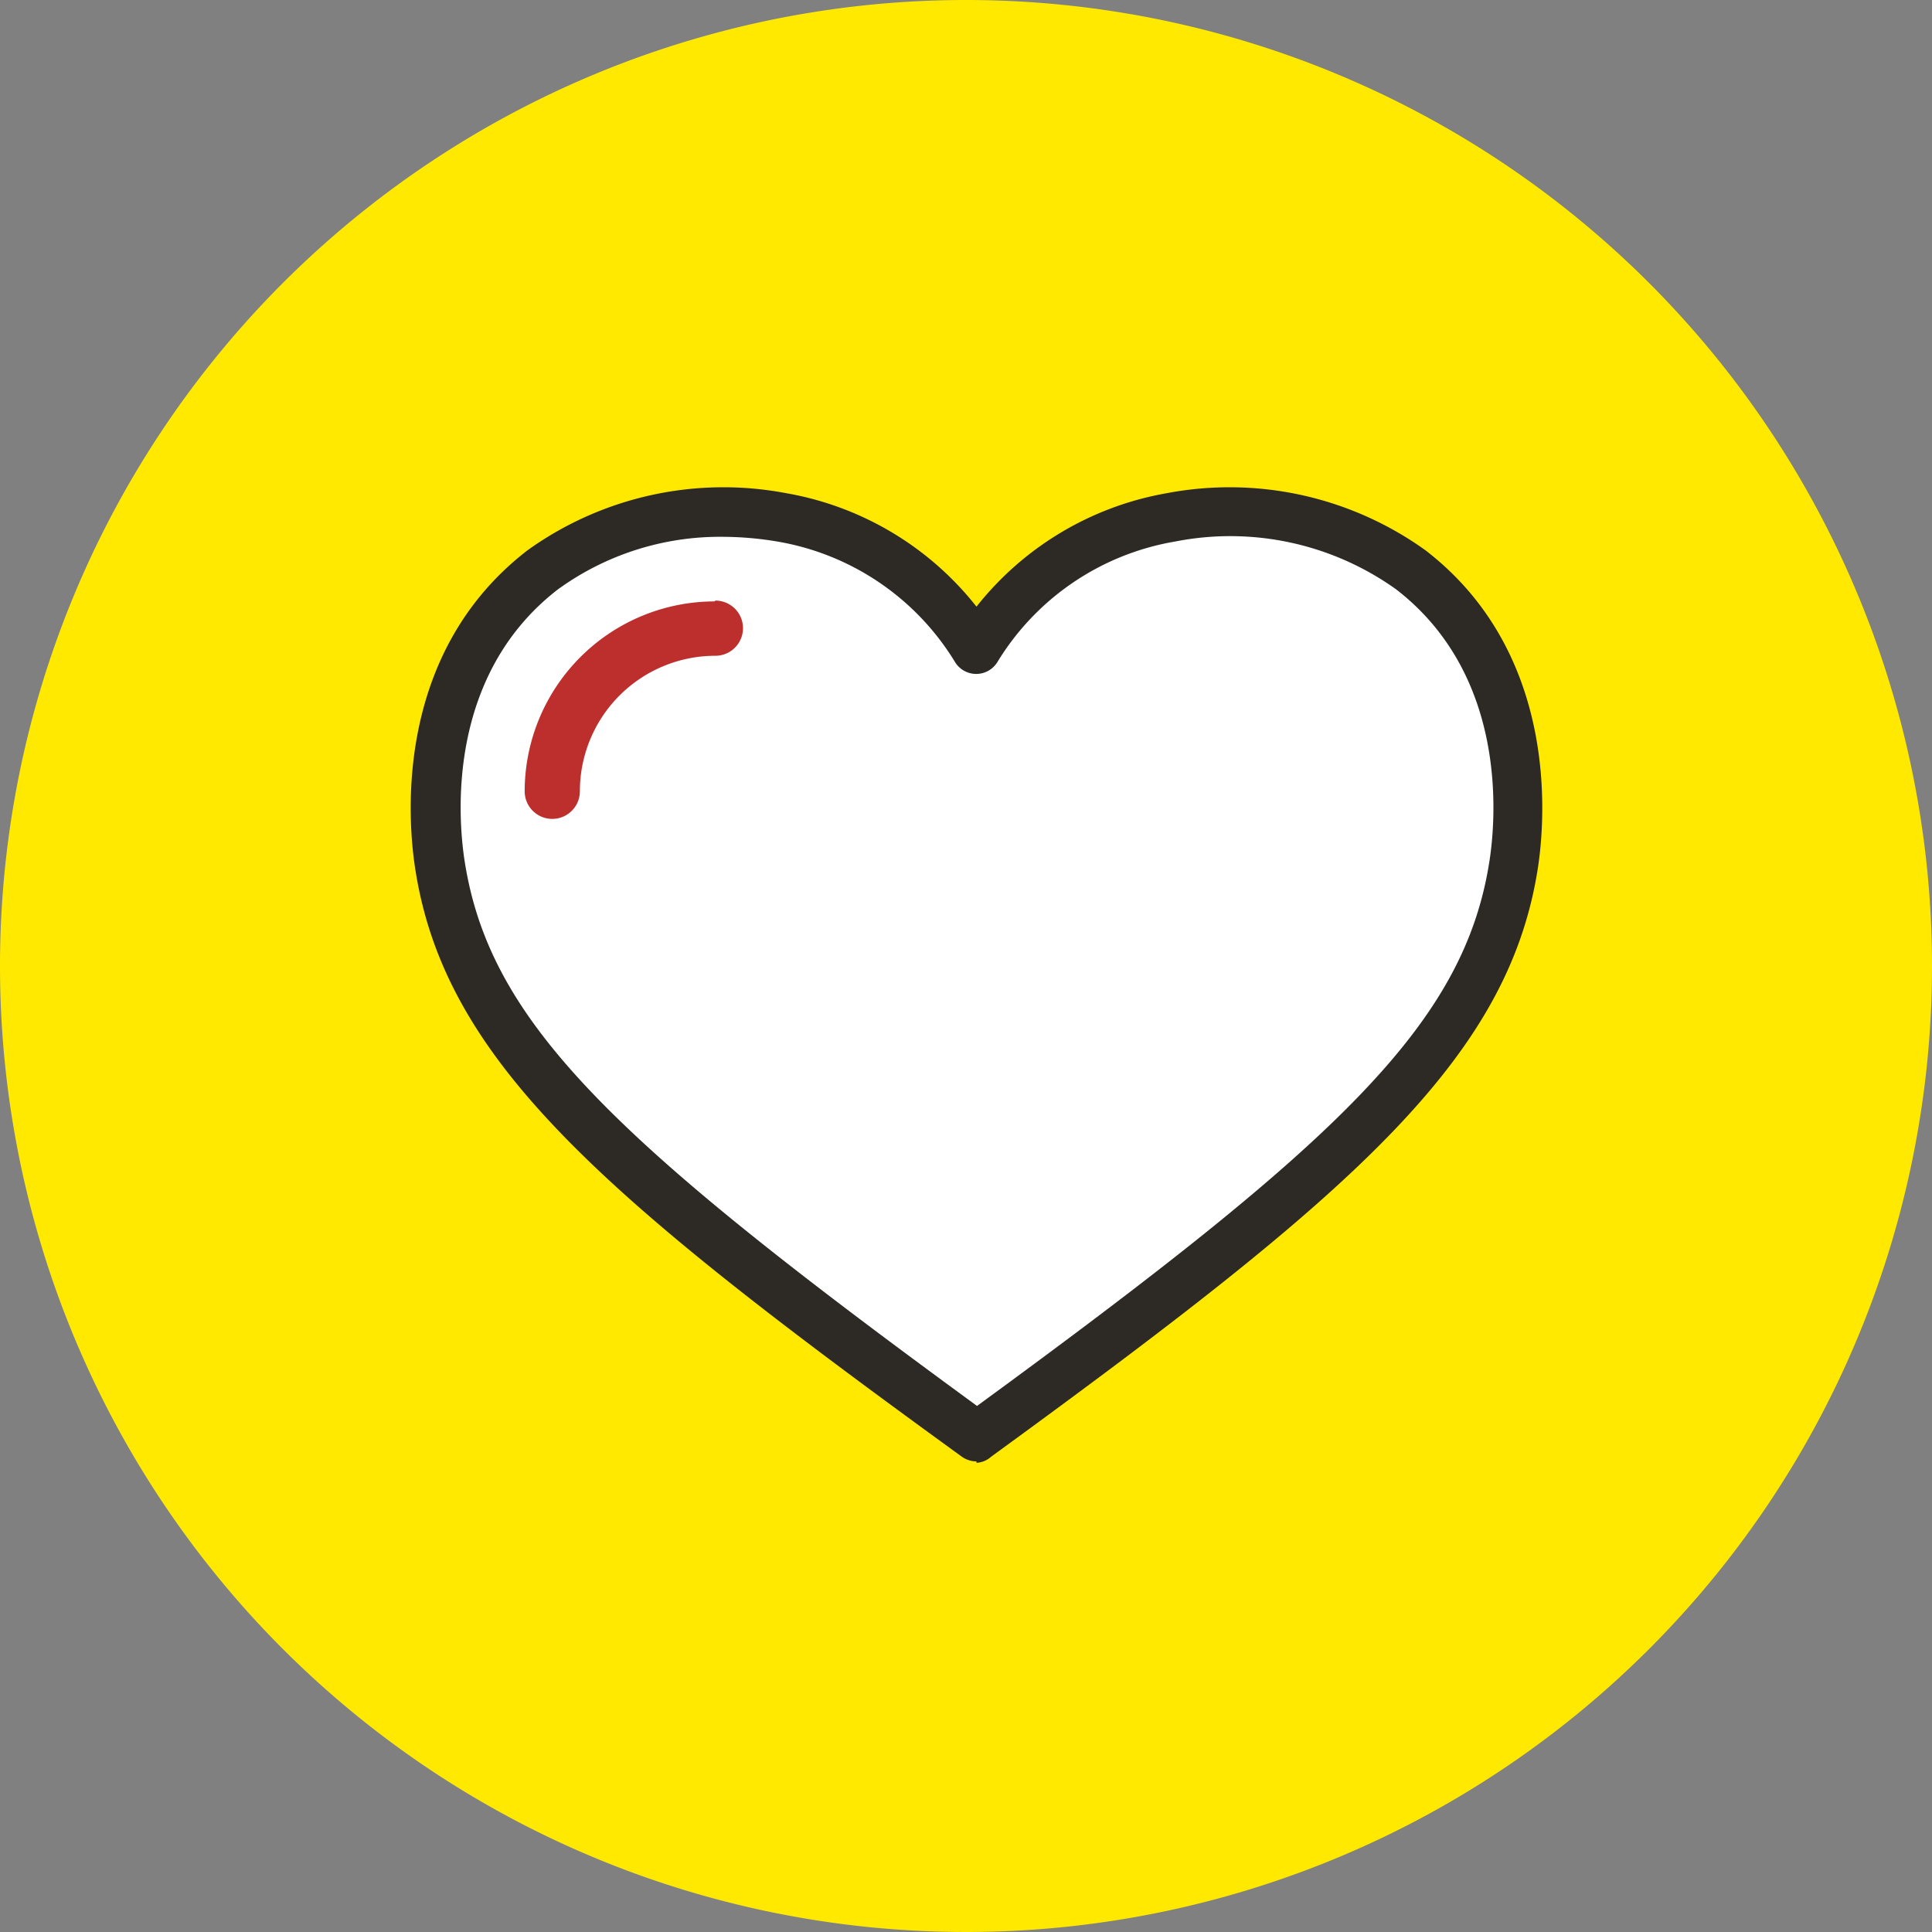
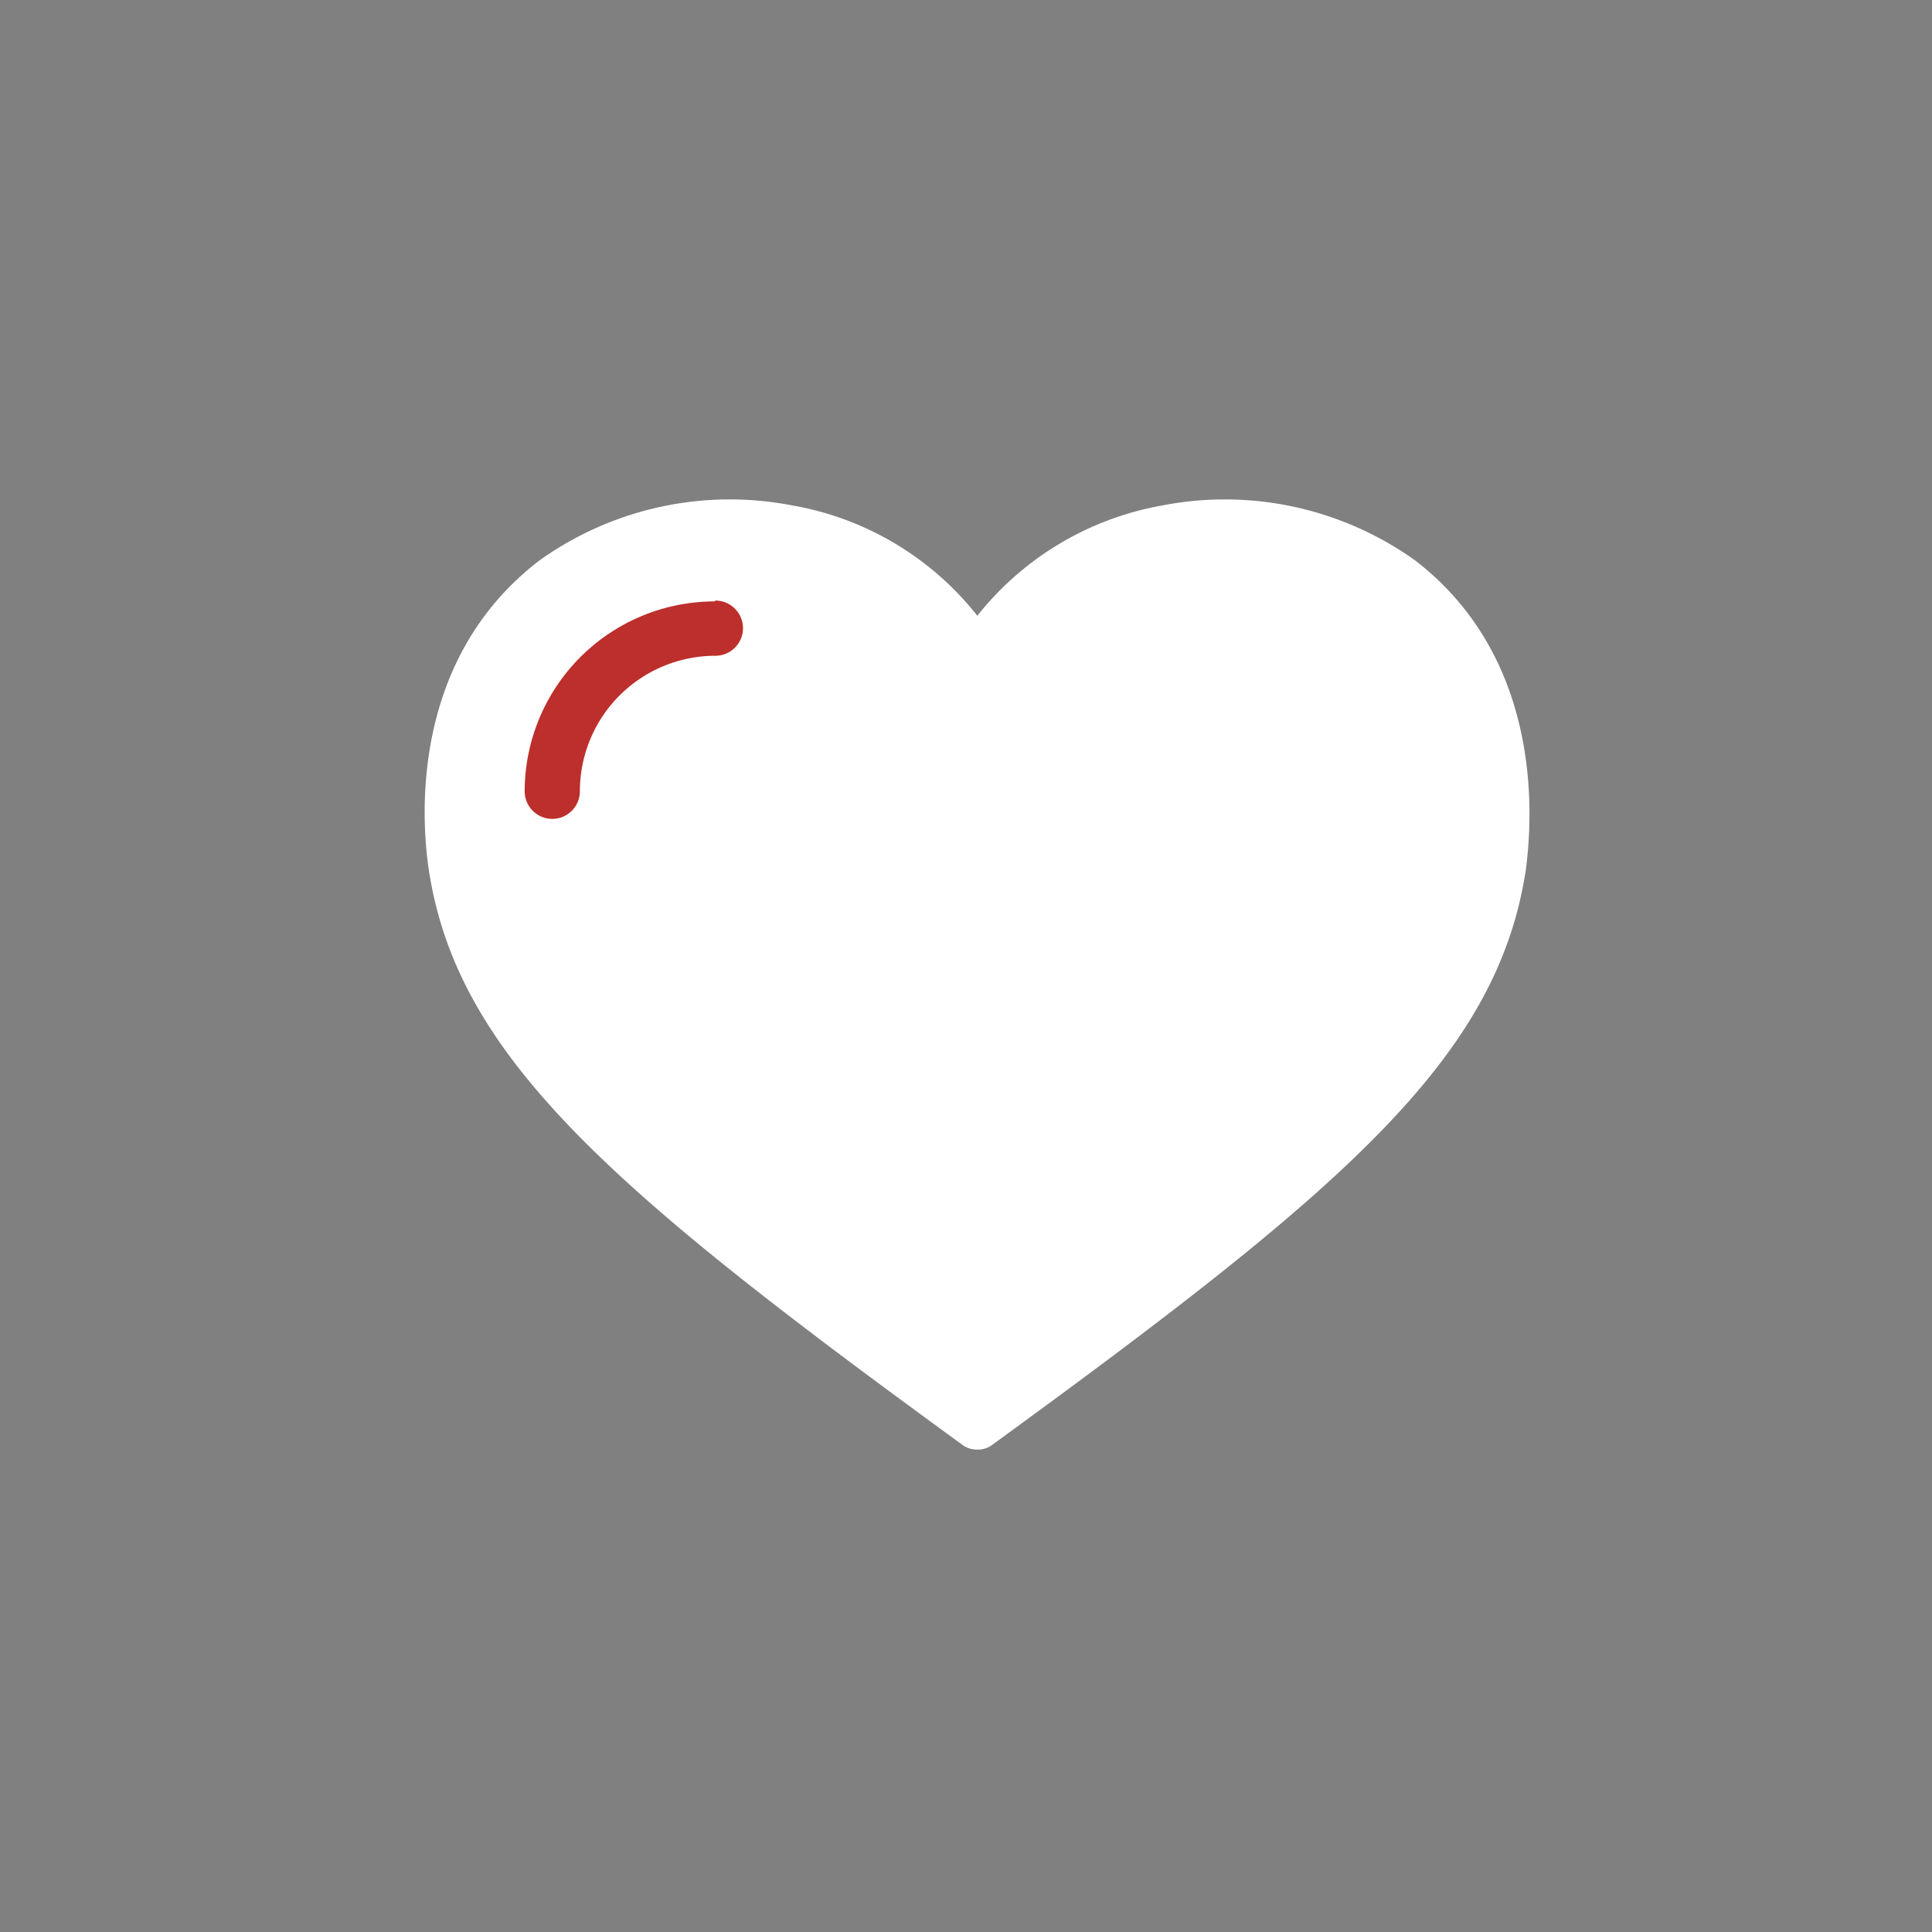
<svg xmlns="http://www.w3.org/2000/svg" id="Layer_1" data-name="Layer 1" viewBox="0 0 70 70">
  <rect x="0" y="0" width="70" height="70" fill="#808080" stroke="none" />
  <defs>
    <style>.cls-1{fill:#ffe900;}.cls-2{fill:#fff;}.cls-3{fill:#2d2a26;}.cls-4{fill:#bc2f2c;}</style>
  </defs>
  <title>behavior-heart</title>
-   <path class="cls-1" d="M555,349a35,35,0,1,0,35,35A35,35,0,0,0,555,349Z" transform="translate(-520 -349)" />
  <path class="cls-2" d="M555.38,401.52a.87.87,0,0,1-.51-.17c-12.63-9.2-18.28-14-19.33-20.81-.26-1.71-.75-7.59,4-11.23a11.86,11.86,0,0,1,9.15-2,10.92,10.92,0,0,1,6.72,4,11,11,0,0,1,6.72-4,11.86,11.86,0,0,1,9.15,2c4.72,3.64,4.23,9.52,4,11.23-1.05,6.86-6.7,11.61-19.33,20.81A.85.85,0,0,1,555.38,401.52Z" transform="translate(-520 -349)" />
-   <path class="cls-3" d="M546.22,368.45a10,10,0,0,0-6,1.9c-4.06,3.13-3.62,8.31-3.39,9.82.91,5.93,5.46,10.19,18.57,19.77,13.11-9.58,17.66-13.84,18.57-19.77.23-1.51.67-6.69-3.39-9.82a10.33,10.33,0,0,0-8-1.73,9.37,9.37,0,0,0-6.45,4.38.9.9,0,0,1-1.52,0,9.37,9.37,0,0,0-6.45-4.38A12.1,12.1,0,0,0,546.22,368.45Zm9.16,33.5a.93.93,0,0,1-.53-.17c-13-9.43-18.74-14.3-19.81-21.33-.27-1.76-.77-7.78,4.07-11.51a12.17,12.17,0,0,1,9.38-2.07,11.23,11.23,0,0,1,6.89,4.11,11.26,11.26,0,0,1,6.89-4.11,12.17,12.17,0,0,1,9.38,2.07c4.84,3.73,4.34,9.76,4.07,11.51-1.08,7-6.86,11.9-19.81,21.33A.86.86,0,0,1,555.38,402Z" transform="translate(-520 -349)" />
  <path class="cls-4" d="M545.89,370.79a6.89,6.89,0,0,0-6.88,6.88,1,1,0,1,0,2,0,4.91,4.91,0,0,1,4.91-4.91,1,1,0,1,0,0-2Z" transform="translate(-520 -349)" />
</svg>